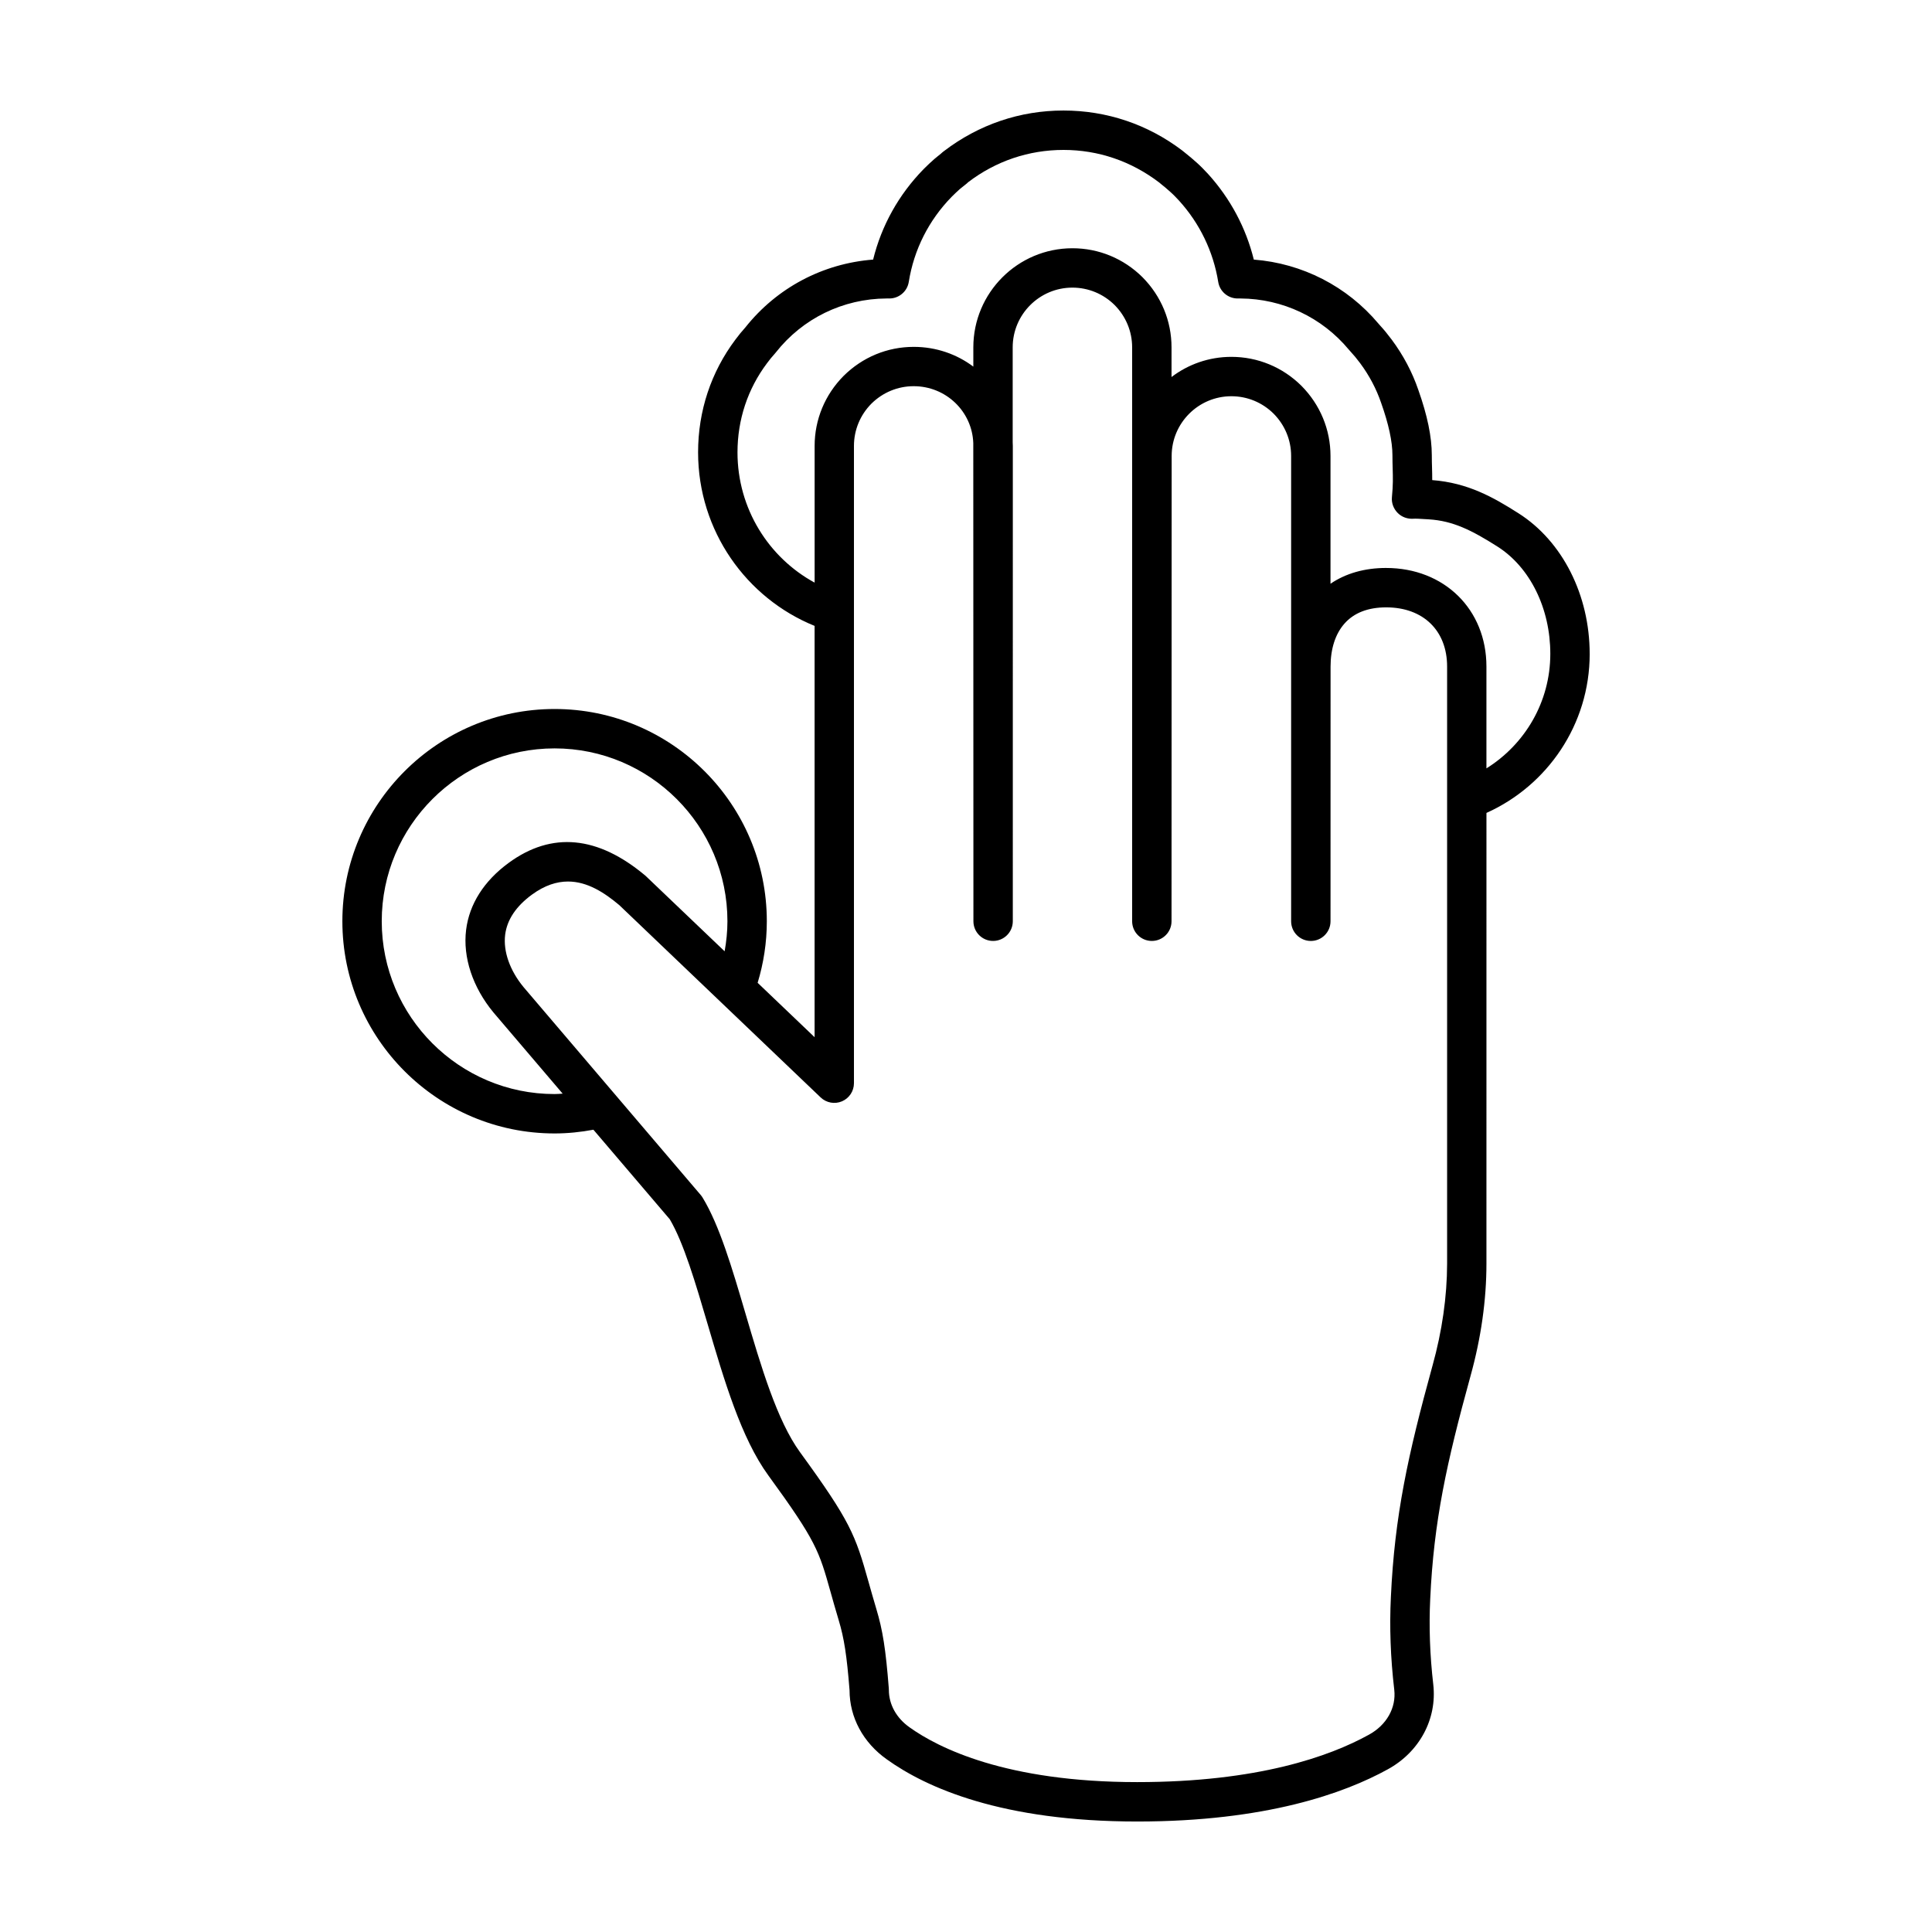
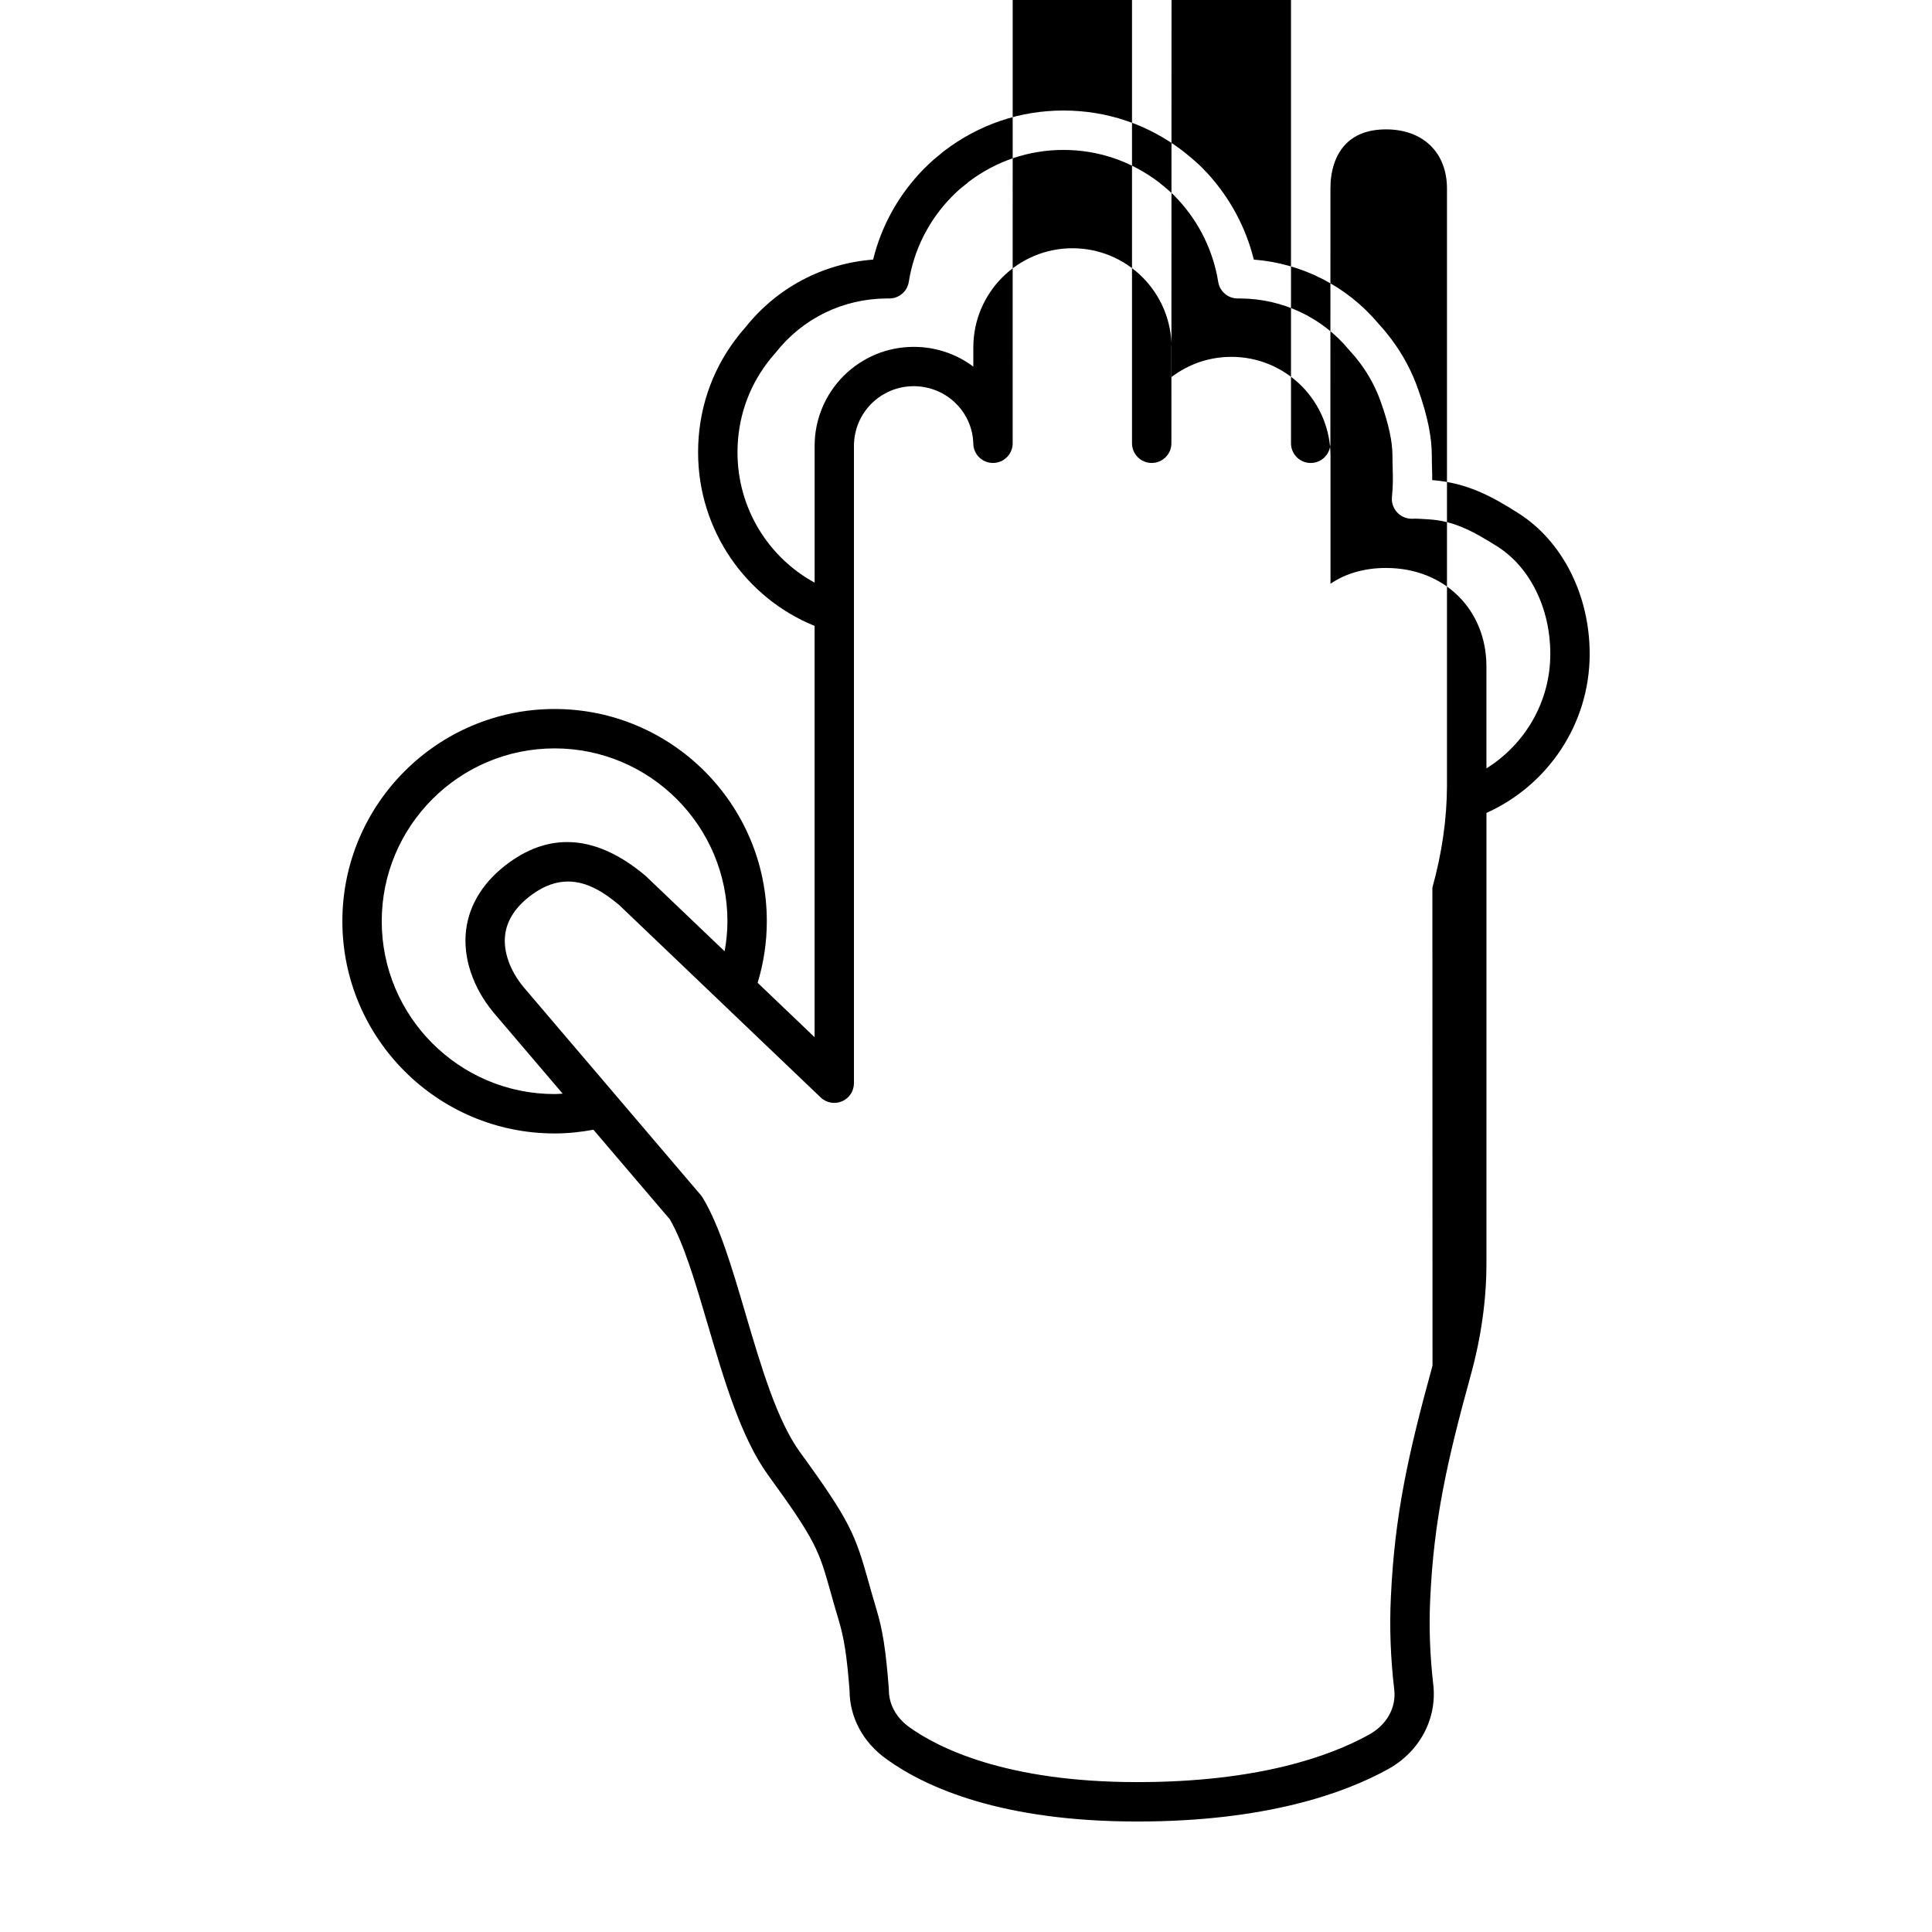
<svg xmlns="http://www.w3.org/2000/svg" fill="#000000" width="800px" height="800px" version="1.1" viewBox="144 144 512 512">
-   <path d="m565.28 317.27c0-15.586-7.227-29.859-18.863-37.246-6.648-4.223-13.383-8.066-22.863-8.793 0.004-1.164-0.02-2.207-0.051-3.273-0.031-1.004-0.059-2.062-0.059-3.324 0-4.871-1.176-10.543-3.566-17.289-1.613-4.719-3.984-9.199-7.055-13.336-1.082-1.449-2.074-2.656-3.102-3.773-0.152-0.191-0.297-0.348-0.414-0.473-8.332-9.906-20.199-15.973-33.031-16.969-2.082-8.418-6.219-16.184-12.121-22.691-1.008-1.09-2.012-2.125-3.023-3.019-0.977-0.879-1.984-1.727-2.992-2.527-0.266-0.238-0.535-0.457-0.82-0.66-9.133-6.941-20.02-10.609-31.484-10.609-11.508 0-22.43 3.691-31.73 10.797-0.18 0.141-0.465 0.352-0.781 0.66-0.324 0.25-0.637 0.508-0.945 0.766l-0.746 0.613c-0.969 0.84-1.895 1.723-2.863 2.691-6.594 6.746-11.168 14.965-13.383 23.977-13.32 1.027-25.504 7.457-33.859 17.977-0.902 0.996-1.773 2.062-2.629 3.219-6.473 8.605-9.898 18.938-9.898 29.875 0 20.836 12.809 38.676 30.875 46.004v109l-15.094-14.414c1.57-5.168 2.434-10.645 2.434-16.32 0-31.008-25.23-56.242-56.242-56.242-31.008 0-56.242 25.23-56.242 56.242 0 31.016 25.23 56.242 56.242 56.242 3.516 0 6.949-0.367 10.289-0.988l20.238 23.738c3.691 6.266 6.781 16.758 10.047 27.844 4.363 14.832 8.883 30.168 16.051 40.008 12.742 17.48 13.461 20.066 16.516 30.938 0.598 2.141 1.285 4.574 2.152 7.465 1.445 4.797 2.144 9.371 2.871 18.535 0 7.215 3.606 13.898 9.871 18.332 10.48 7.527 30.516 16.473 66.371 16.473 34.148 0 54.957-7.523 66.371-13.82 8.367-4.559 13.125-13.289 12.082-22.477-0.898-7.715-1.168-15.34-0.812-22.676 0.945-20.598 4.336-36.051 10.672-59.066 2.805-10.105 4.227-20.141 4.227-29.816l0.004-119.43c16.102-7.234 27.359-23.391 27.359-42.156zm-41.648 188.63c-6.539 23.766-10.039 39.781-11.035 61.348-0.387 7.891-0.098 16.09 0.898 24.566 0.539 4.793-2.039 9.355-6.766 11.926-10.363 5.719-29.422 12.535-61.355 12.535-34.832 0-52.738-9.09-60.336-14.52-3.488-2.469-5.481-6.051-5.481-9.934 0-0.137-0.004-0.273-0.016-0.406-0.805-10.312-1.613-15.422-3.301-21.023-0.84-2.816-1.508-5.188-2.098-7.281-3.465-12.348-4.793-15.961-18.129-34.266-6.106-8.379-10.359-22.832-14.473-36.809-3.523-11.969-6.852-23.277-11.348-30.668-0.145-0.238-0.309-0.465-0.488-0.676l-46.941-55.082c-3.656-4.422-5.441-9.488-4.891-13.906 0.5-3.961 2.883-7.535 7.098-10.621 3.402-2.488 6.586-3.473 9.559-3.473 5.188 0 9.723 3.008 13.594 6.258l53.363 50.965c1.512 1.441 3.734 1.844 5.656 1.023 1.918-0.82 3.164-2.707 3.164-4.797v-168.89c0-4.207 1.652-8.191 4.613-11.184 3.023-2.996 7.008-4.644 11.219-4.644 8.57 0 15.508 6.711 15.793 15.098v0.031l0.035 126.67c0 2.883 2.336 5.215 5.219 5.215 2.883 0 5.219-2.336 5.219-5.219l0.004-125.96c0-0.332-0.004-0.66-0.035-0.992v-25.137c0-8.73 7.098-15.828 15.828-15.828 4.211 0 8.191 1.652 11.18 4.613 2.996 3.023 4.648 7.008 4.648 11.215v152.09c0 2.883 2.336 5.219 5.219 5.219 2.883 0 5.219-2.336 5.219-5.215l0.035-123.31c0-8.727 7.098-15.828 15.828-15.828 4.211 0 8.191 1.648 11.184 4.613 2.996 3.023 4.648 7.004 4.648 11.215v123.31c0 2.883 2.336 5.219 5.219 5.219 2.883 0 5.219-2.336 5.219-5.219l0.012-67.5c0-4.711 1.27-8.645 3.672-11.371 2.519-2.863 6.246-4.316 11.074-4.316 9.809 0 16.141 6.156 16.141 15.688v158.23c-0.02 8.734-1.312 17.828-3.867 27.035zm-232.66-163.57c25.262 0 45.805 20.547 45.805 45.805 0 2.727-0.281 5.375-0.742 7.969l-20.949-20c-12.641-10.641-24.852-11.801-36.273-3.441-6.535 4.781-10.438 10.918-11.289 17.75-0.902 7.262 1.723 15.219 7.254 21.906l18.332 21.508c-0.715 0.035-1.414 0.109-2.141 0.109-25.262 0-45.805-20.551-45.805-45.805 0-25.25 20.547-45.801 45.809-45.801zm220.37-47.816c-5.699 0-10.699 1.43-14.746 4.18v-33.863c0-6.977-2.727-13.566-7.703-18.59-4.992-4.949-11.582-7.672-18.566-7.672-5.953 0-11.453 1.988-15.859 5.344v-7.863c0-6.984-2.727-13.578-7.703-18.594-4.992-4.949-11.582-7.668-18.559-7.668-14.484 0-26.262 11.785-26.262 26.27v5.098c-4.387-3.293-9.855-5.234-15.793-5.234-6.984 0-13.574 2.719-18.594 7.703-4.949 4.992-7.672 11.582-7.672 18.559v36.215c-12.152-6.606-20.441-19.594-20.441-34.512 0-8.66 2.695-16.816 7.828-23.641 0.648-0.883 1.34-1.734 2.086-2.551 0.09-0.098 0.176-0.195 0.25-0.301 7.109-9.023 17.805-14.234 29.316-14.297h0.762c2.562 0 4.75-1.863 5.152-4.398 1.359-8.535 5.301-16.34 11.355-22.535 0.754-0.75 1.508-1.473 2.117-2.012l0.707-0.574c0.309-0.25 0.609-0.504 0.934-0.746 0.215-0.16 0.414-0.336 0.598-0.527 0.004-0.004 0.039-0.031 0.039-0.031 7.32-5.586 16.051-8.543 25.25-8.543 9.195 0 17.926 2.953 25.414 8.672 0.066 0.059 0.344 0.297 0.414 0.352 0.82 0.648 1.641 1.328 2.5 2.117 0.816 0.719 1.566 1.512 2.293 2.297 5.492 6.051 9.082 13.504 10.383 21.543 0.406 2.527 2.59 4.387 5.148 4.387h0.77c11.113 0.066 21.566 4.996 28.672 13.531 0.051 0.066 0.121 0.137 0.188 0.211 0.086 0.109 0.18 0.215 0.277 0.316 0.832 0.891 1.652 1.879 2.559 3.094 2.418 3.254 4.281 6.781 5.566 10.535 1.98 5.582 2.988 10.242 2.988 13.855 0 1.375 0.035 2.527 0.066 3.621 0.066 2.328 0.121 4.168-0.203 7.516-0.145 1.535 0.441 3.055 1.527 4.152 1.078 1.098 2.613 1.648 4.188 1.535 0.43-0.047 1.703 0.012 3.738 0.145l0.359 0.023c6.348 0.402 11.27 2.84 18.148 7.203 8.645 5.488 14.016 16.383 14.016 28.434 0 12.809-6.785 24.031-16.93 30.355v-26.988c0.004-15.133-11.176-26.121-26.578-26.121z" />
+   <path d="m565.28 317.27c0-15.586-7.227-29.859-18.863-37.246-6.648-4.223-13.383-8.066-22.863-8.793 0.004-1.164-0.02-2.207-0.051-3.273-0.031-1.004-0.059-2.062-0.059-3.324 0-4.871-1.176-10.543-3.566-17.289-1.613-4.719-3.984-9.199-7.055-13.336-1.082-1.449-2.074-2.656-3.102-3.773-0.152-0.191-0.297-0.348-0.414-0.473-8.332-9.906-20.199-15.973-33.031-16.969-2.082-8.418-6.219-16.184-12.121-22.691-1.008-1.09-2.012-2.125-3.023-3.019-0.977-0.879-1.984-1.727-2.992-2.527-0.266-0.238-0.535-0.457-0.82-0.66-9.133-6.941-20.02-10.609-31.484-10.609-11.508 0-22.43 3.691-31.73 10.797-0.18 0.141-0.465 0.352-0.781 0.66-0.324 0.25-0.637 0.508-0.945 0.766l-0.746 0.613c-0.969 0.84-1.895 1.723-2.863 2.691-6.594 6.746-11.168 14.965-13.383 23.977-13.32 1.027-25.504 7.457-33.859 17.977-0.902 0.996-1.773 2.062-2.629 3.219-6.473 8.605-9.898 18.938-9.898 29.875 0 20.836 12.809 38.676 30.875 46.004v109l-15.094-14.414c1.57-5.168 2.434-10.645 2.434-16.32 0-31.008-25.23-56.242-56.242-56.242-31.008 0-56.242 25.23-56.242 56.242 0 31.016 25.23 56.242 56.242 56.242 3.516 0 6.949-0.367 10.289-0.988l20.238 23.738c3.691 6.266 6.781 16.758 10.047 27.844 4.363 14.832 8.883 30.168 16.051 40.008 12.742 17.48 13.461 20.066 16.516 30.938 0.598 2.141 1.285 4.574 2.152 7.465 1.445 4.797 2.144 9.371 2.871 18.535 0 7.215 3.606 13.898 9.871 18.332 10.48 7.527 30.516 16.473 66.371 16.473 34.148 0 54.957-7.523 66.371-13.82 8.367-4.559 13.125-13.289 12.082-22.477-0.898-7.715-1.168-15.34-0.812-22.676 0.945-20.598 4.336-36.051 10.672-59.066 2.805-10.105 4.227-20.141 4.227-29.816l0.004-119.43c16.102-7.234 27.359-23.391 27.359-42.156zm-41.648 188.63c-6.539 23.766-10.039 39.781-11.035 61.348-0.387 7.891-0.098 16.09 0.898 24.566 0.539 4.793-2.039 9.355-6.766 11.926-10.363 5.719-29.422 12.535-61.355 12.535-34.832 0-52.738-9.09-60.336-14.52-3.488-2.469-5.481-6.051-5.481-9.934 0-0.137-0.004-0.273-0.016-0.406-0.805-10.312-1.613-15.422-3.301-21.023-0.84-2.816-1.508-5.188-2.098-7.281-3.465-12.348-4.793-15.961-18.129-34.266-6.106-8.379-10.359-22.832-14.473-36.809-3.523-11.969-6.852-23.277-11.348-30.668-0.145-0.238-0.309-0.465-0.488-0.676l-46.941-55.082c-3.656-4.422-5.441-9.488-4.891-13.906 0.5-3.961 2.883-7.535 7.098-10.621 3.402-2.488 6.586-3.473 9.559-3.473 5.188 0 9.723 3.008 13.594 6.258l53.363 50.965c1.512 1.441 3.734 1.844 5.656 1.023 1.918-0.82 3.164-2.707 3.164-4.797v-168.89c0-4.207 1.652-8.191 4.613-11.184 3.023-2.996 7.008-4.644 11.219-4.644 8.57 0 15.508 6.711 15.793 15.098v0.031c0 2.883 2.336 5.215 5.219 5.215 2.883 0 5.219-2.336 5.219-5.219l0.004-125.96c0-0.332-0.004-0.66-0.035-0.992v-25.137c0-8.73 7.098-15.828 15.828-15.828 4.211 0 8.191 1.652 11.18 4.613 2.996 3.023 4.648 7.008 4.648 11.215v152.09c0 2.883 2.336 5.219 5.219 5.219 2.883 0 5.219-2.336 5.219-5.215l0.035-123.31c0-8.727 7.098-15.828 15.828-15.828 4.211 0 8.191 1.648 11.184 4.613 2.996 3.023 4.648 7.004 4.648 11.215v123.31c0 2.883 2.336 5.219 5.219 5.219 2.883 0 5.219-2.336 5.219-5.219l0.012-67.5c0-4.711 1.27-8.645 3.672-11.371 2.519-2.863 6.246-4.316 11.074-4.316 9.809 0 16.141 6.156 16.141 15.688v158.23c-0.02 8.734-1.312 17.828-3.867 27.035zm-232.66-163.57c25.262 0 45.805 20.547 45.805 45.805 0 2.727-0.281 5.375-0.742 7.969l-20.949-20c-12.641-10.641-24.852-11.801-36.273-3.441-6.535 4.781-10.438 10.918-11.289 17.75-0.902 7.262 1.723 15.219 7.254 21.906l18.332 21.508c-0.715 0.035-1.414 0.109-2.141 0.109-25.262 0-45.805-20.551-45.805-45.805 0-25.25 20.547-45.801 45.809-45.801zm220.37-47.816c-5.699 0-10.699 1.43-14.746 4.18v-33.863c0-6.977-2.727-13.566-7.703-18.59-4.992-4.949-11.582-7.672-18.566-7.672-5.953 0-11.453 1.988-15.859 5.344v-7.863c0-6.984-2.727-13.578-7.703-18.594-4.992-4.949-11.582-7.668-18.559-7.668-14.484 0-26.262 11.785-26.262 26.27v5.098c-4.387-3.293-9.855-5.234-15.793-5.234-6.984 0-13.574 2.719-18.594 7.703-4.949 4.992-7.672 11.582-7.672 18.559v36.215c-12.152-6.606-20.441-19.594-20.441-34.512 0-8.66 2.695-16.816 7.828-23.641 0.648-0.883 1.34-1.734 2.086-2.551 0.09-0.098 0.176-0.195 0.25-0.301 7.109-9.023 17.805-14.234 29.316-14.297h0.762c2.562 0 4.75-1.863 5.152-4.398 1.359-8.535 5.301-16.34 11.355-22.535 0.754-0.75 1.508-1.473 2.117-2.012l0.707-0.574c0.309-0.25 0.609-0.504 0.934-0.746 0.215-0.16 0.414-0.336 0.598-0.527 0.004-0.004 0.039-0.031 0.039-0.031 7.32-5.586 16.051-8.543 25.25-8.543 9.195 0 17.926 2.953 25.414 8.672 0.066 0.059 0.344 0.297 0.414 0.352 0.82 0.648 1.641 1.328 2.5 2.117 0.816 0.719 1.566 1.512 2.293 2.297 5.492 6.051 9.082 13.504 10.383 21.543 0.406 2.527 2.59 4.387 5.148 4.387h0.77c11.113 0.066 21.566 4.996 28.672 13.531 0.051 0.066 0.121 0.137 0.188 0.211 0.086 0.109 0.18 0.215 0.277 0.316 0.832 0.891 1.652 1.879 2.559 3.094 2.418 3.254 4.281 6.781 5.566 10.535 1.98 5.582 2.988 10.242 2.988 13.855 0 1.375 0.035 2.527 0.066 3.621 0.066 2.328 0.121 4.168-0.203 7.516-0.145 1.535 0.441 3.055 1.527 4.152 1.078 1.098 2.613 1.648 4.188 1.535 0.43-0.047 1.703 0.012 3.738 0.145l0.359 0.023c6.348 0.402 11.27 2.84 18.148 7.203 8.645 5.488 14.016 16.383 14.016 28.434 0 12.809-6.785 24.031-16.93 30.355v-26.988c0.004-15.133-11.176-26.121-26.578-26.121z" />
</svg>